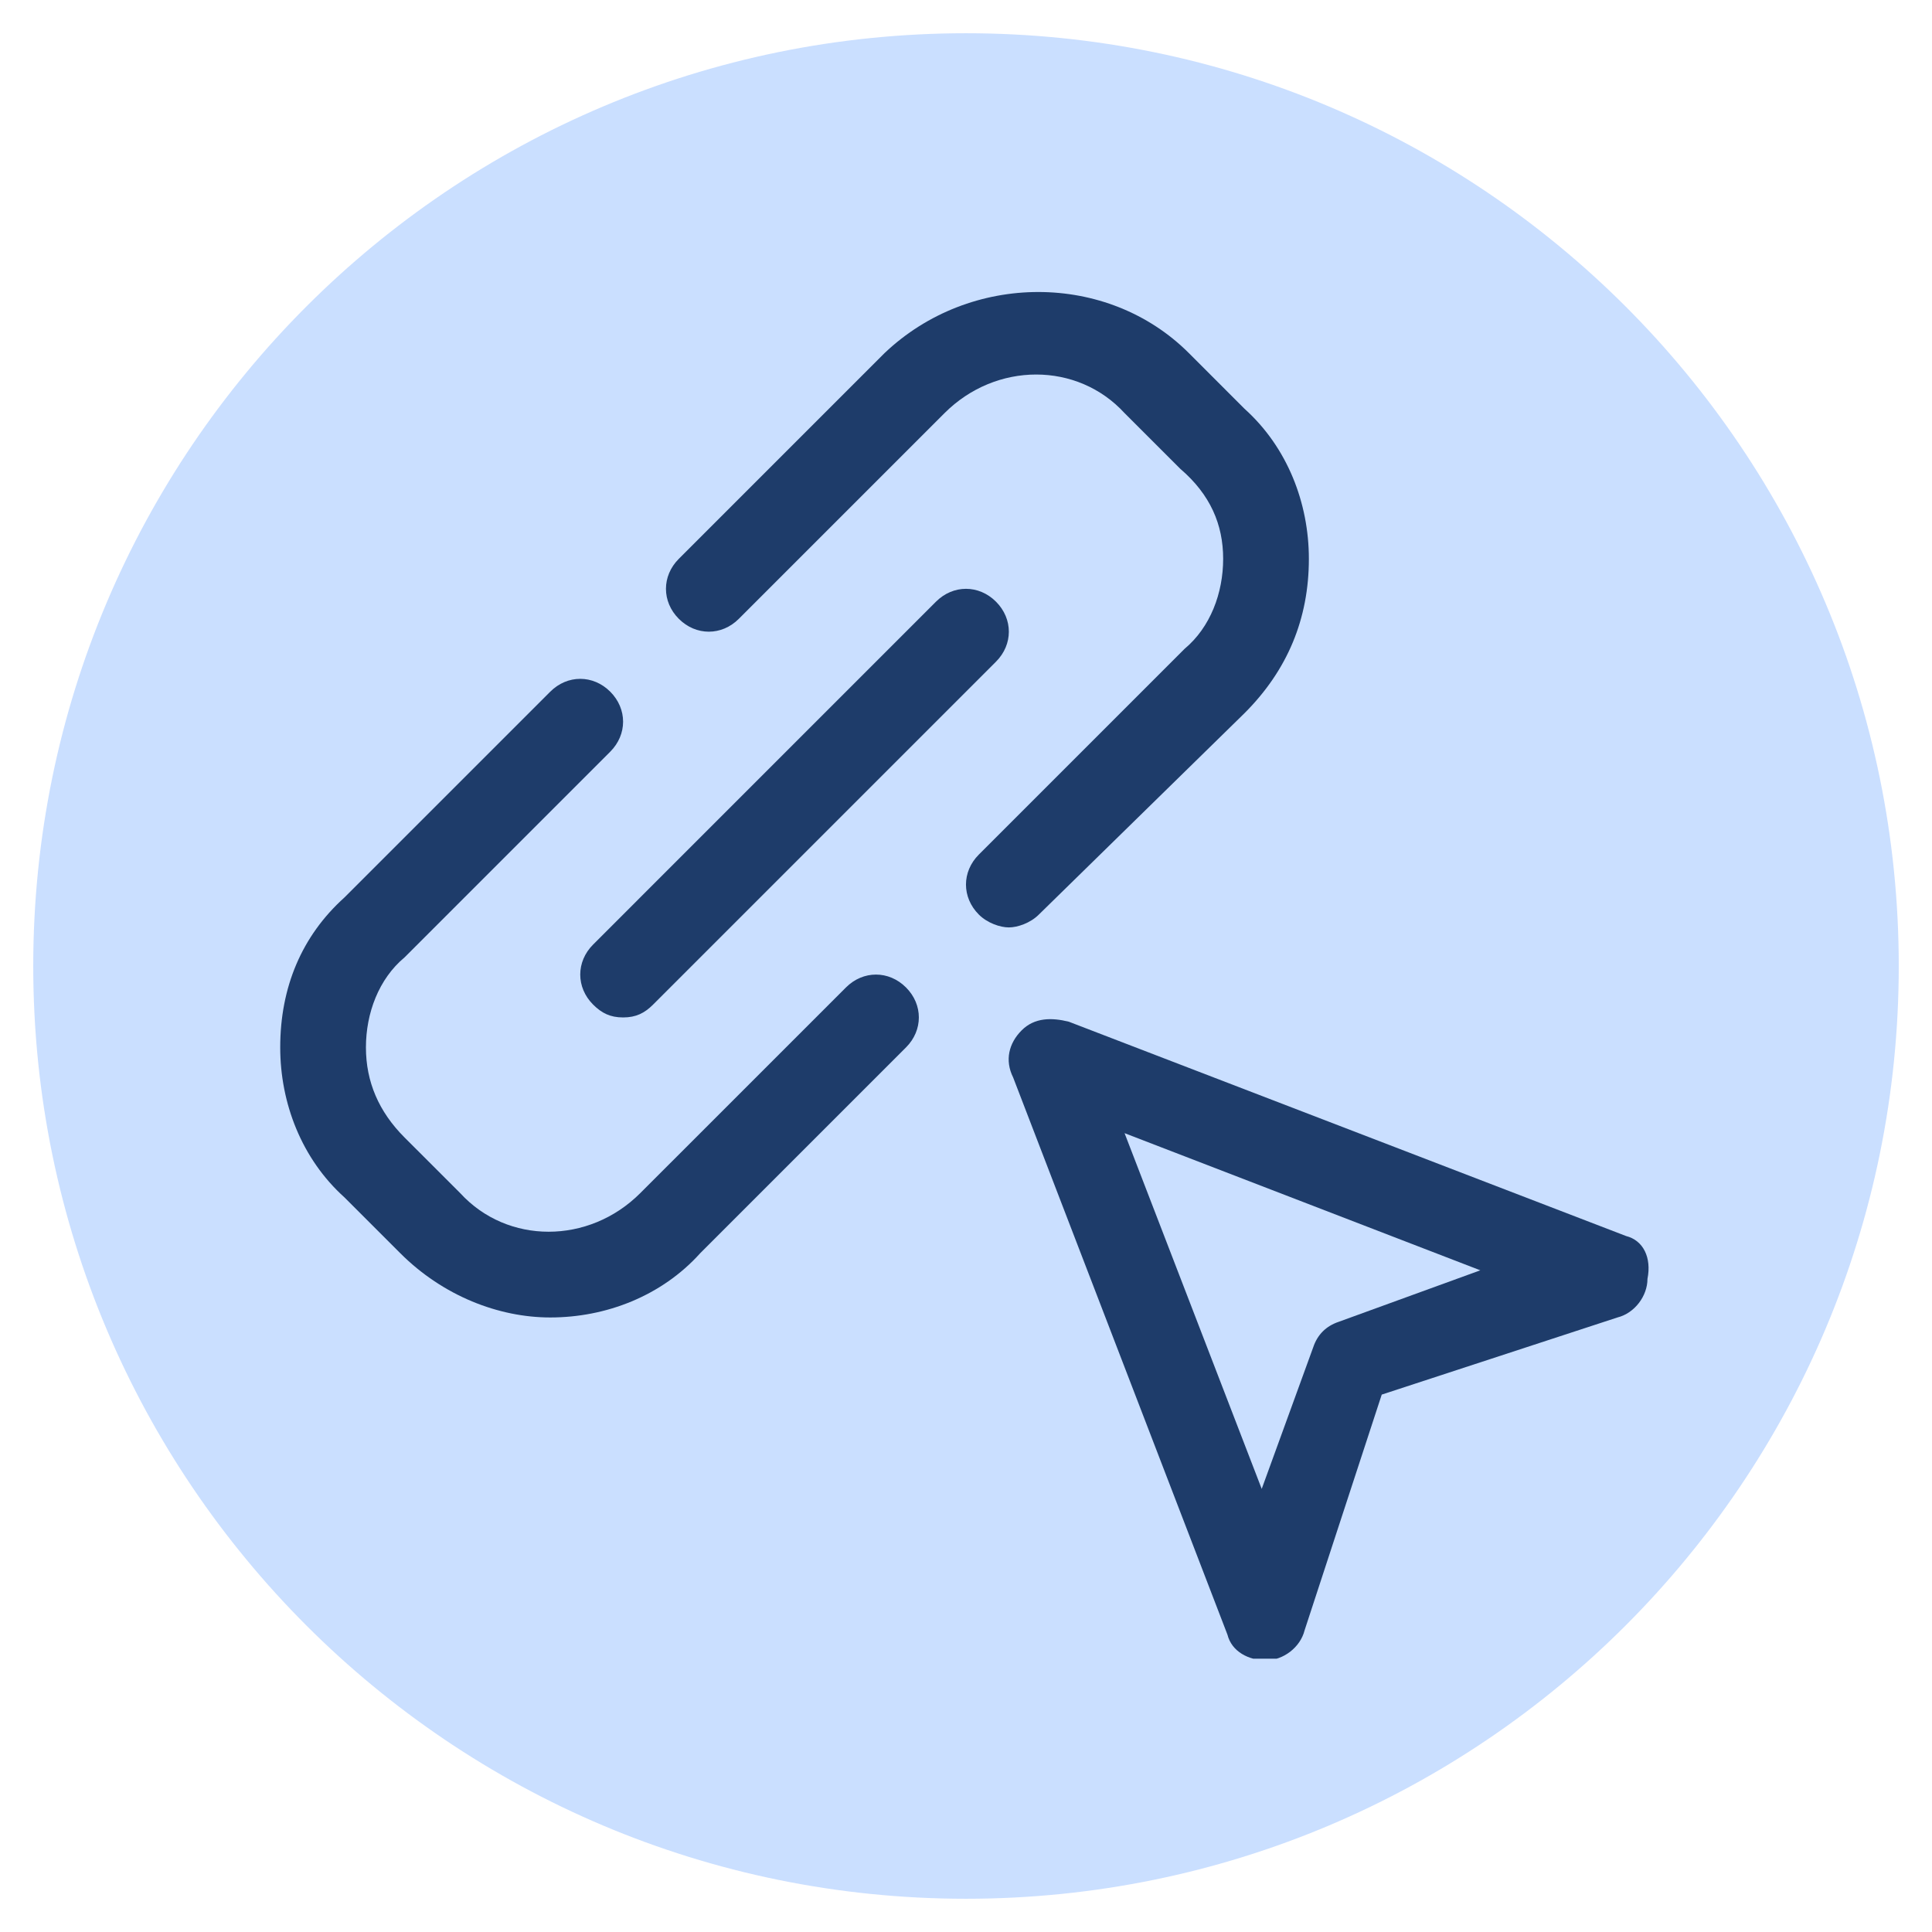
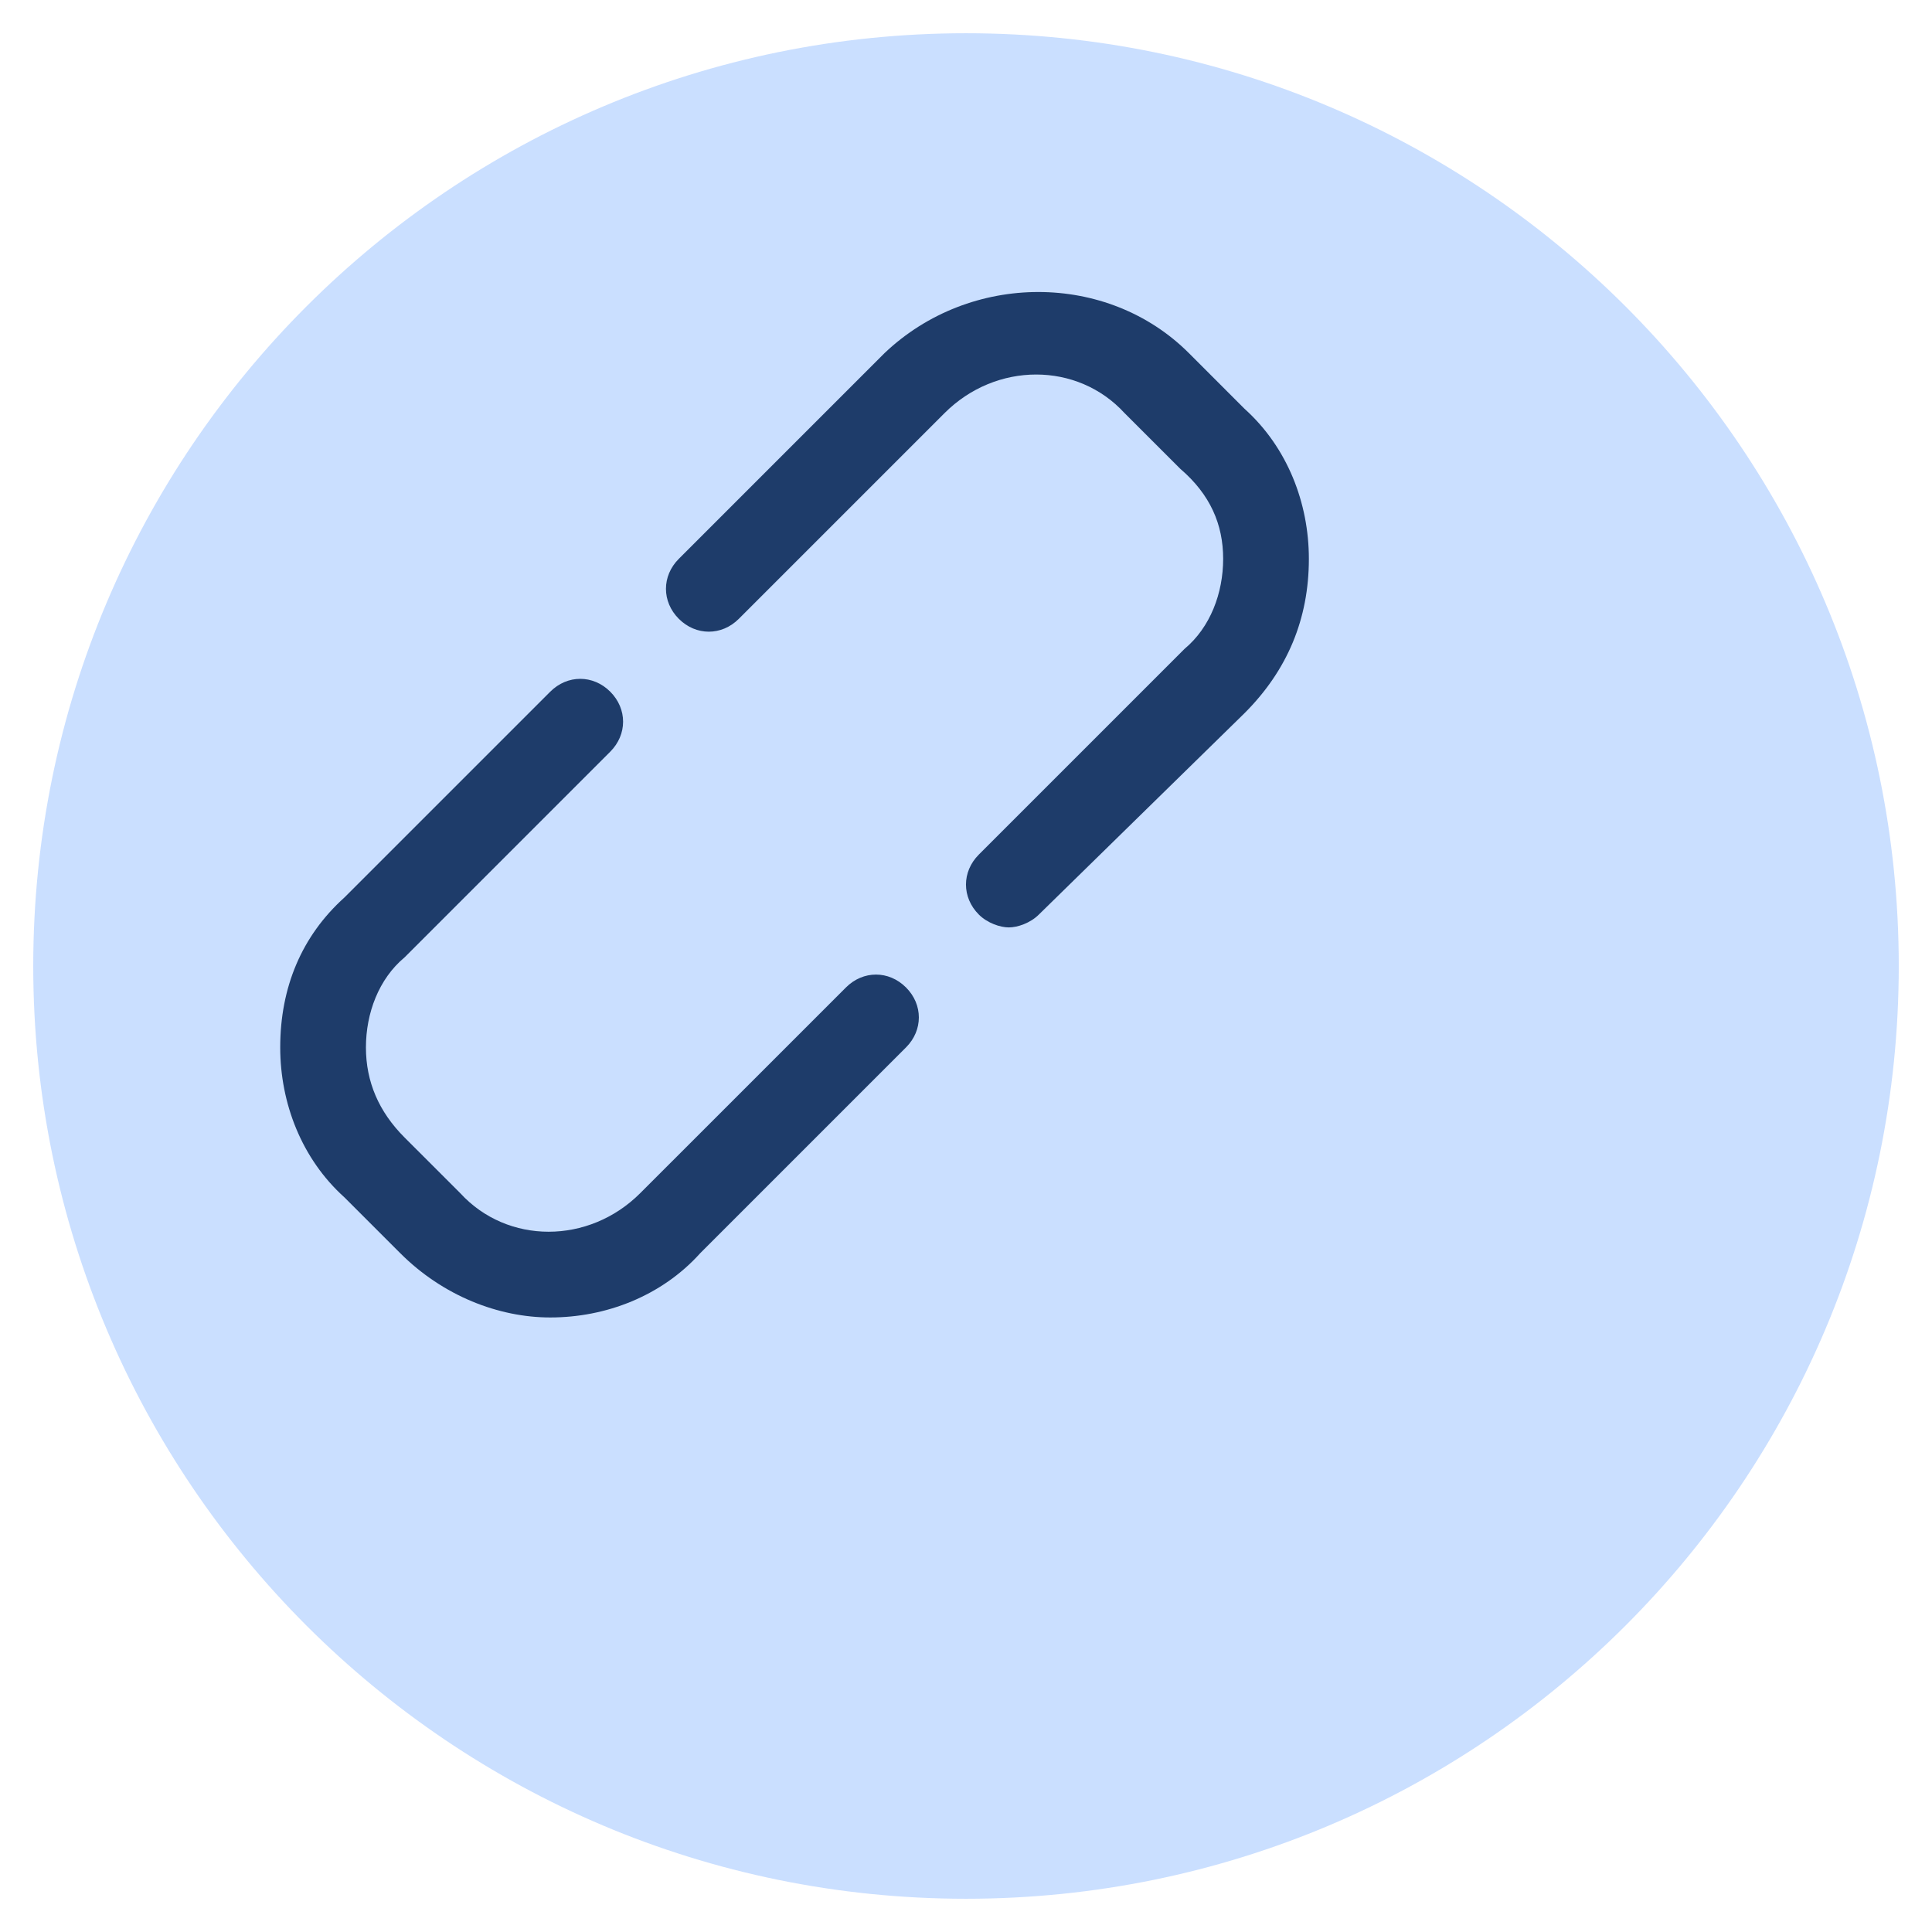
<svg xmlns="http://www.w3.org/2000/svg" width="500" zoomAndPan="magnify" viewBox="0 0 375 375" height="500" preserveAspectRatio="xMidYMid meet" version="1.0">
  <defs>
    <filter x="0%" y="0%" width="100%" height="100%" id="02a187667a">
      <feColorMatrix values="0 0 0 0 1 0 0 0 0 1 0 0 0 0 1 0 0 0 1 0" color-interpolation-filters="sRGB" />
    </filter>
    <mask id="30357ac90b">
      <g filter="url(#02a187667a)">
        <rect x="-37.5" width="450" fill="#000000" y="-37.5" height="450" fill-opacity="0.47" />
      </g>
    </mask>
    <clipPath id="c7acde1164">
      <path d="M 0.453 0.453 L 362.547 0.453 L 362.547 362.547 L 0.453 362.547 Z M 0.453 0.453 " clip-rule="nonzero" />
    </clipPath>
    <clipPath id="403f00aa4c">
      <path d="M 181.5 0.453 C 81.508 0.453 0.453 81.508 0.453 181.5 C 0.453 281.492 81.508 362.547 181.5 362.547 C 281.492 362.547 362.547 281.492 362.547 181.5 C 362.547 81.508 281.492 0.453 181.5 0.453 Z M 181.5 0.453 " clip-rule="nonzero" />
    </clipPath>
    <clipPath id="79665e7f4b">
      <rect x="0" width="363" y="0" height="363" />
    </clipPath>
    <clipPath id="6729a45f0b">
      <path d="M 54.391 131 L 179 131 L 179 256 L 54.391 256 Z M 54.391 131 " clip-rule="nonzero" />
    </clipPath>
    <clipPath id="9aa3dba22d">
-       <path d="M 195 197 L 320 197 L 320 321.953 L 195 321.953 Z M 195 197 " clip-rule="nonzero" />
-     </clipPath>
+       </clipPath>
  </defs>
  <g mask="url(#30357ac90b)">
    <g transform="matrix(1, 0, 0, 1, 6, 6)">
      <g clip-path="url(#79665e7f4b)">
        <g clip-path="url(#c7acde1164)">
          <g clip-path="url(#403f00aa4c)">
            <path fill="#8fbaff" d="M 0.453 0.453 L 362.547 0.453 L 362.547 362.547 L 0.453 362.547 Z M 0.453 0.453 " fill-opacity="1" fill-rule="nonzero" />
          </g>
        </g>
      </g>
    </g>
  </g>
  <path fill="#1e3c6a" d="M 241.57 138.418 C 249.891 130.098 254.051 120.113 254.051 108.469 C 254.051 97.652 249.891 86.836 241.57 79.352 L 230.758 68.535 C 214.949 52.727 188.328 52.727 171.691 68.535 L 131.758 108.469 C 128.43 111.793 128.43 116.785 131.758 120.113 C 135.086 123.441 140.078 123.441 143.406 120.113 L 183.336 80.184 C 193.32 70.199 209.129 70.199 218.277 80.184 L 229.094 90.996 C 234.918 95.988 237.414 101.812 237.414 108.469 C 237.414 115.121 234.918 121.777 229.926 125.938 L 189.992 165.871 C 186.664 169.199 186.664 174.188 189.992 177.516 C 191.656 179.18 194.152 180.012 195.816 180.012 C 197.48 180.012 199.977 179.18 201.641 177.516 Z M 241.57 138.418 " fill-opacity="1" fill-rule="nonzero" />
  <g clip-path="url(#6729a45f0b)">
    <path fill="#1e3c6a" d="M 77.684 243.238 C 86.004 251.559 96.816 255.719 106.801 255.719 C 117.617 255.719 128.43 251.559 135.918 243.238 L 175.852 203.305 C 179.18 199.98 179.18 194.988 175.852 191.66 C 172.523 188.332 167.531 188.332 164.203 191.66 L 124.27 231.59 C 114.289 241.574 98.48 241.574 89.332 231.59 L 78.516 220.777 C 73.523 215.785 71.027 209.961 71.027 203.305 C 71.027 196.652 73.523 189.996 78.516 185.836 L 118.449 145.902 C 121.773 142.574 121.773 137.586 118.449 134.258 C 115.121 130.93 110.129 130.93 106.801 134.258 L 66.867 174.188 C 58.551 181.676 54.391 191.66 54.391 203.305 C 54.391 214.121 58.551 224.938 66.867 232.422 Z M 77.684 243.238 " fill-opacity="1" fill-rule="nonzero" />
  </g>
-   <path fill="#1e3c6a" d="M 193.32 116.785 C 189.992 113.457 185 113.457 181.672 116.785 L 115.121 183.34 C 111.793 186.668 111.793 191.66 115.121 194.988 C 116.785 196.652 118.449 197.484 120.945 197.484 C 123.438 197.484 125.102 196.652 126.766 194.988 L 193.32 128.434 C 196.648 125.105 196.648 120.113 193.32 116.785 Z M 193.32 116.785 " fill-opacity="1" fill-rule="nonzero" />
  <g clip-path="url(#9aa3dba22d)">
-     <path fill="#1e3c6a" d="M 315.613 239.91 L 207.465 198.316 C 204.137 197.484 200.809 197.484 198.312 199.98 C 195.816 202.473 194.984 205.801 196.648 209.129 L 238.246 317.281 C 239.078 320.605 242.402 322.27 245.73 322.27 C 249.059 322.27 252.387 319.773 253.219 316.449 L 268.195 270.691 L 313.949 255.719 C 317.277 254.887 319.773 251.559 319.773 248.23 C 320.605 244.07 318.941 240.742 315.613 239.91 Z M 259.875 256.551 C 257.379 257.383 255.715 259.047 254.883 261.539 L 244.898 288.992 L 218.277 219.945 L 287.328 246.566 Z M 259.875 256.551 " fill-opacity="1" fill-rule="nonzero" />
+     <path fill="#1e3c6a" d="M 315.613 239.91 L 207.465 198.316 C 204.137 197.484 200.809 197.484 198.312 199.98 C 195.816 202.473 194.984 205.801 196.648 209.129 L 238.246 317.281 C 239.078 320.605 242.402 322.27 245.73 322.27 C 249.059 322.27 252.387 319.773 253.219 316.449 L 268.195 270.691 L 313.949 255.719 C 317.277 254.887 319.773 251.559 319.773 248.23 C 320.605 244.07 318.941 240.742 315.613 239.91 Z M 259.875 256.551 L 244.898 288.992 L 218.277 219.945 L 287.328 246.566 Z M 259.875 256.551 " fill-opacity="1" fill-rule="nonzero" />
  </g>
</svg>